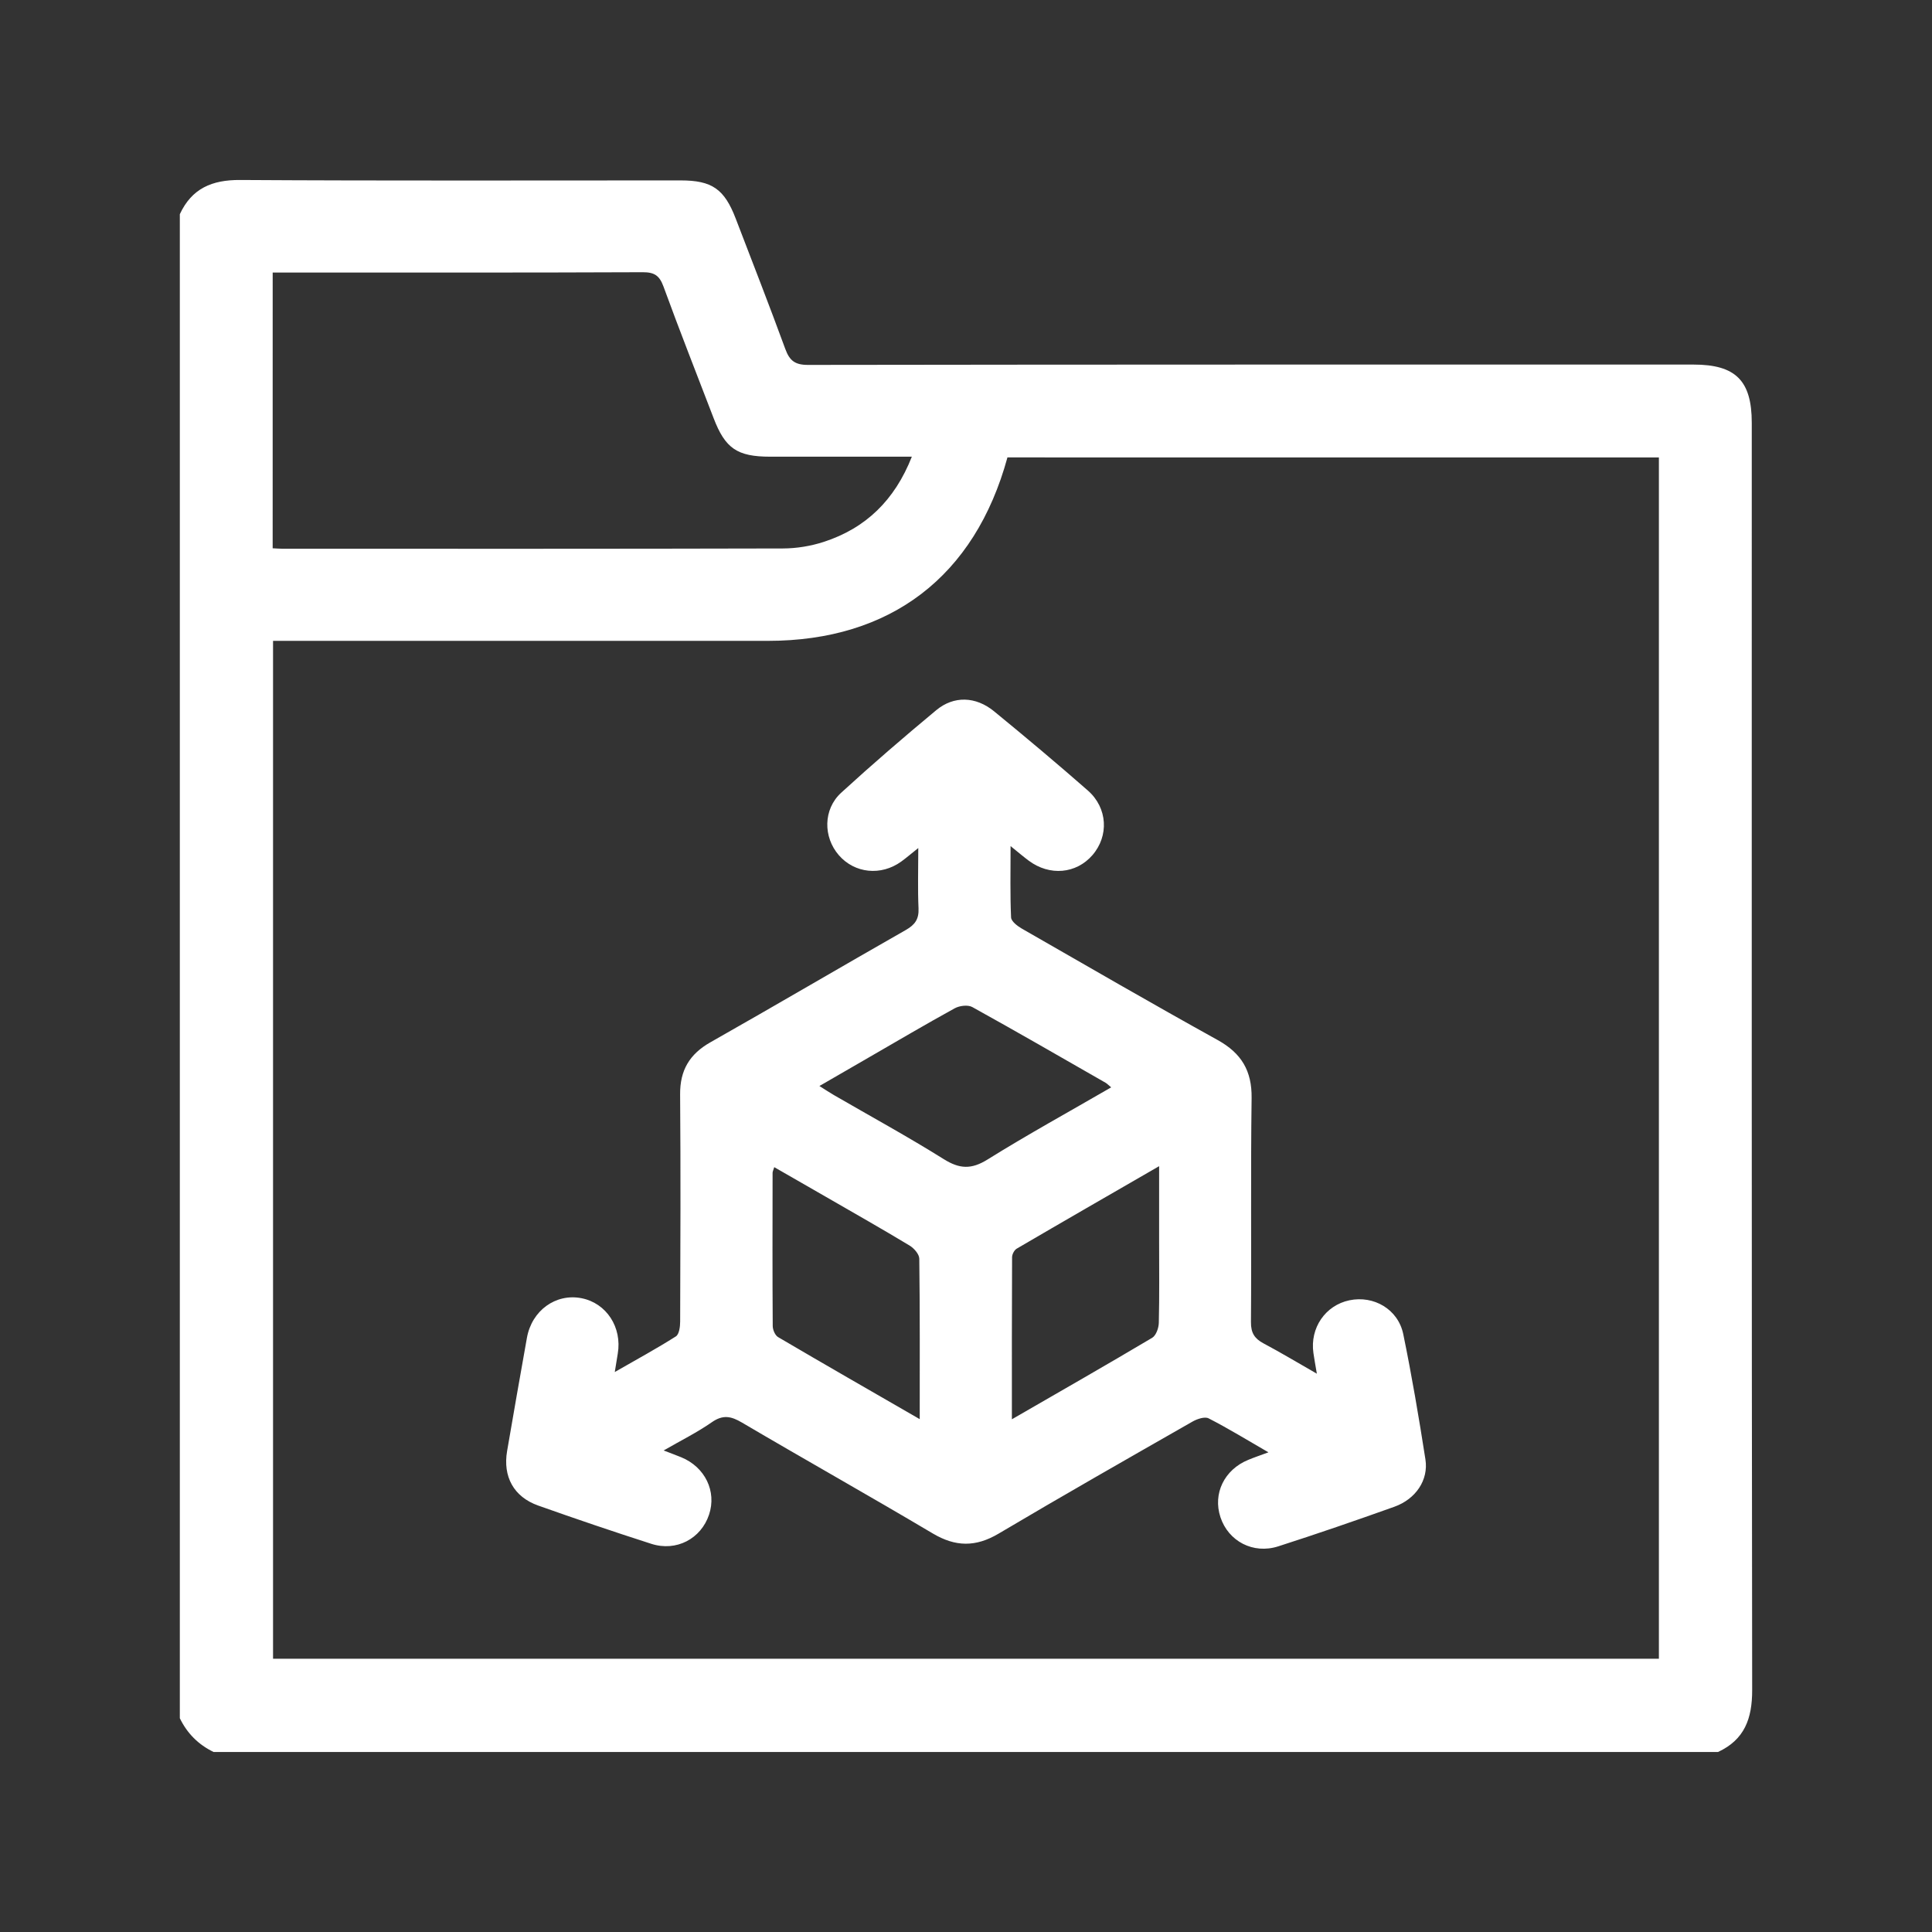
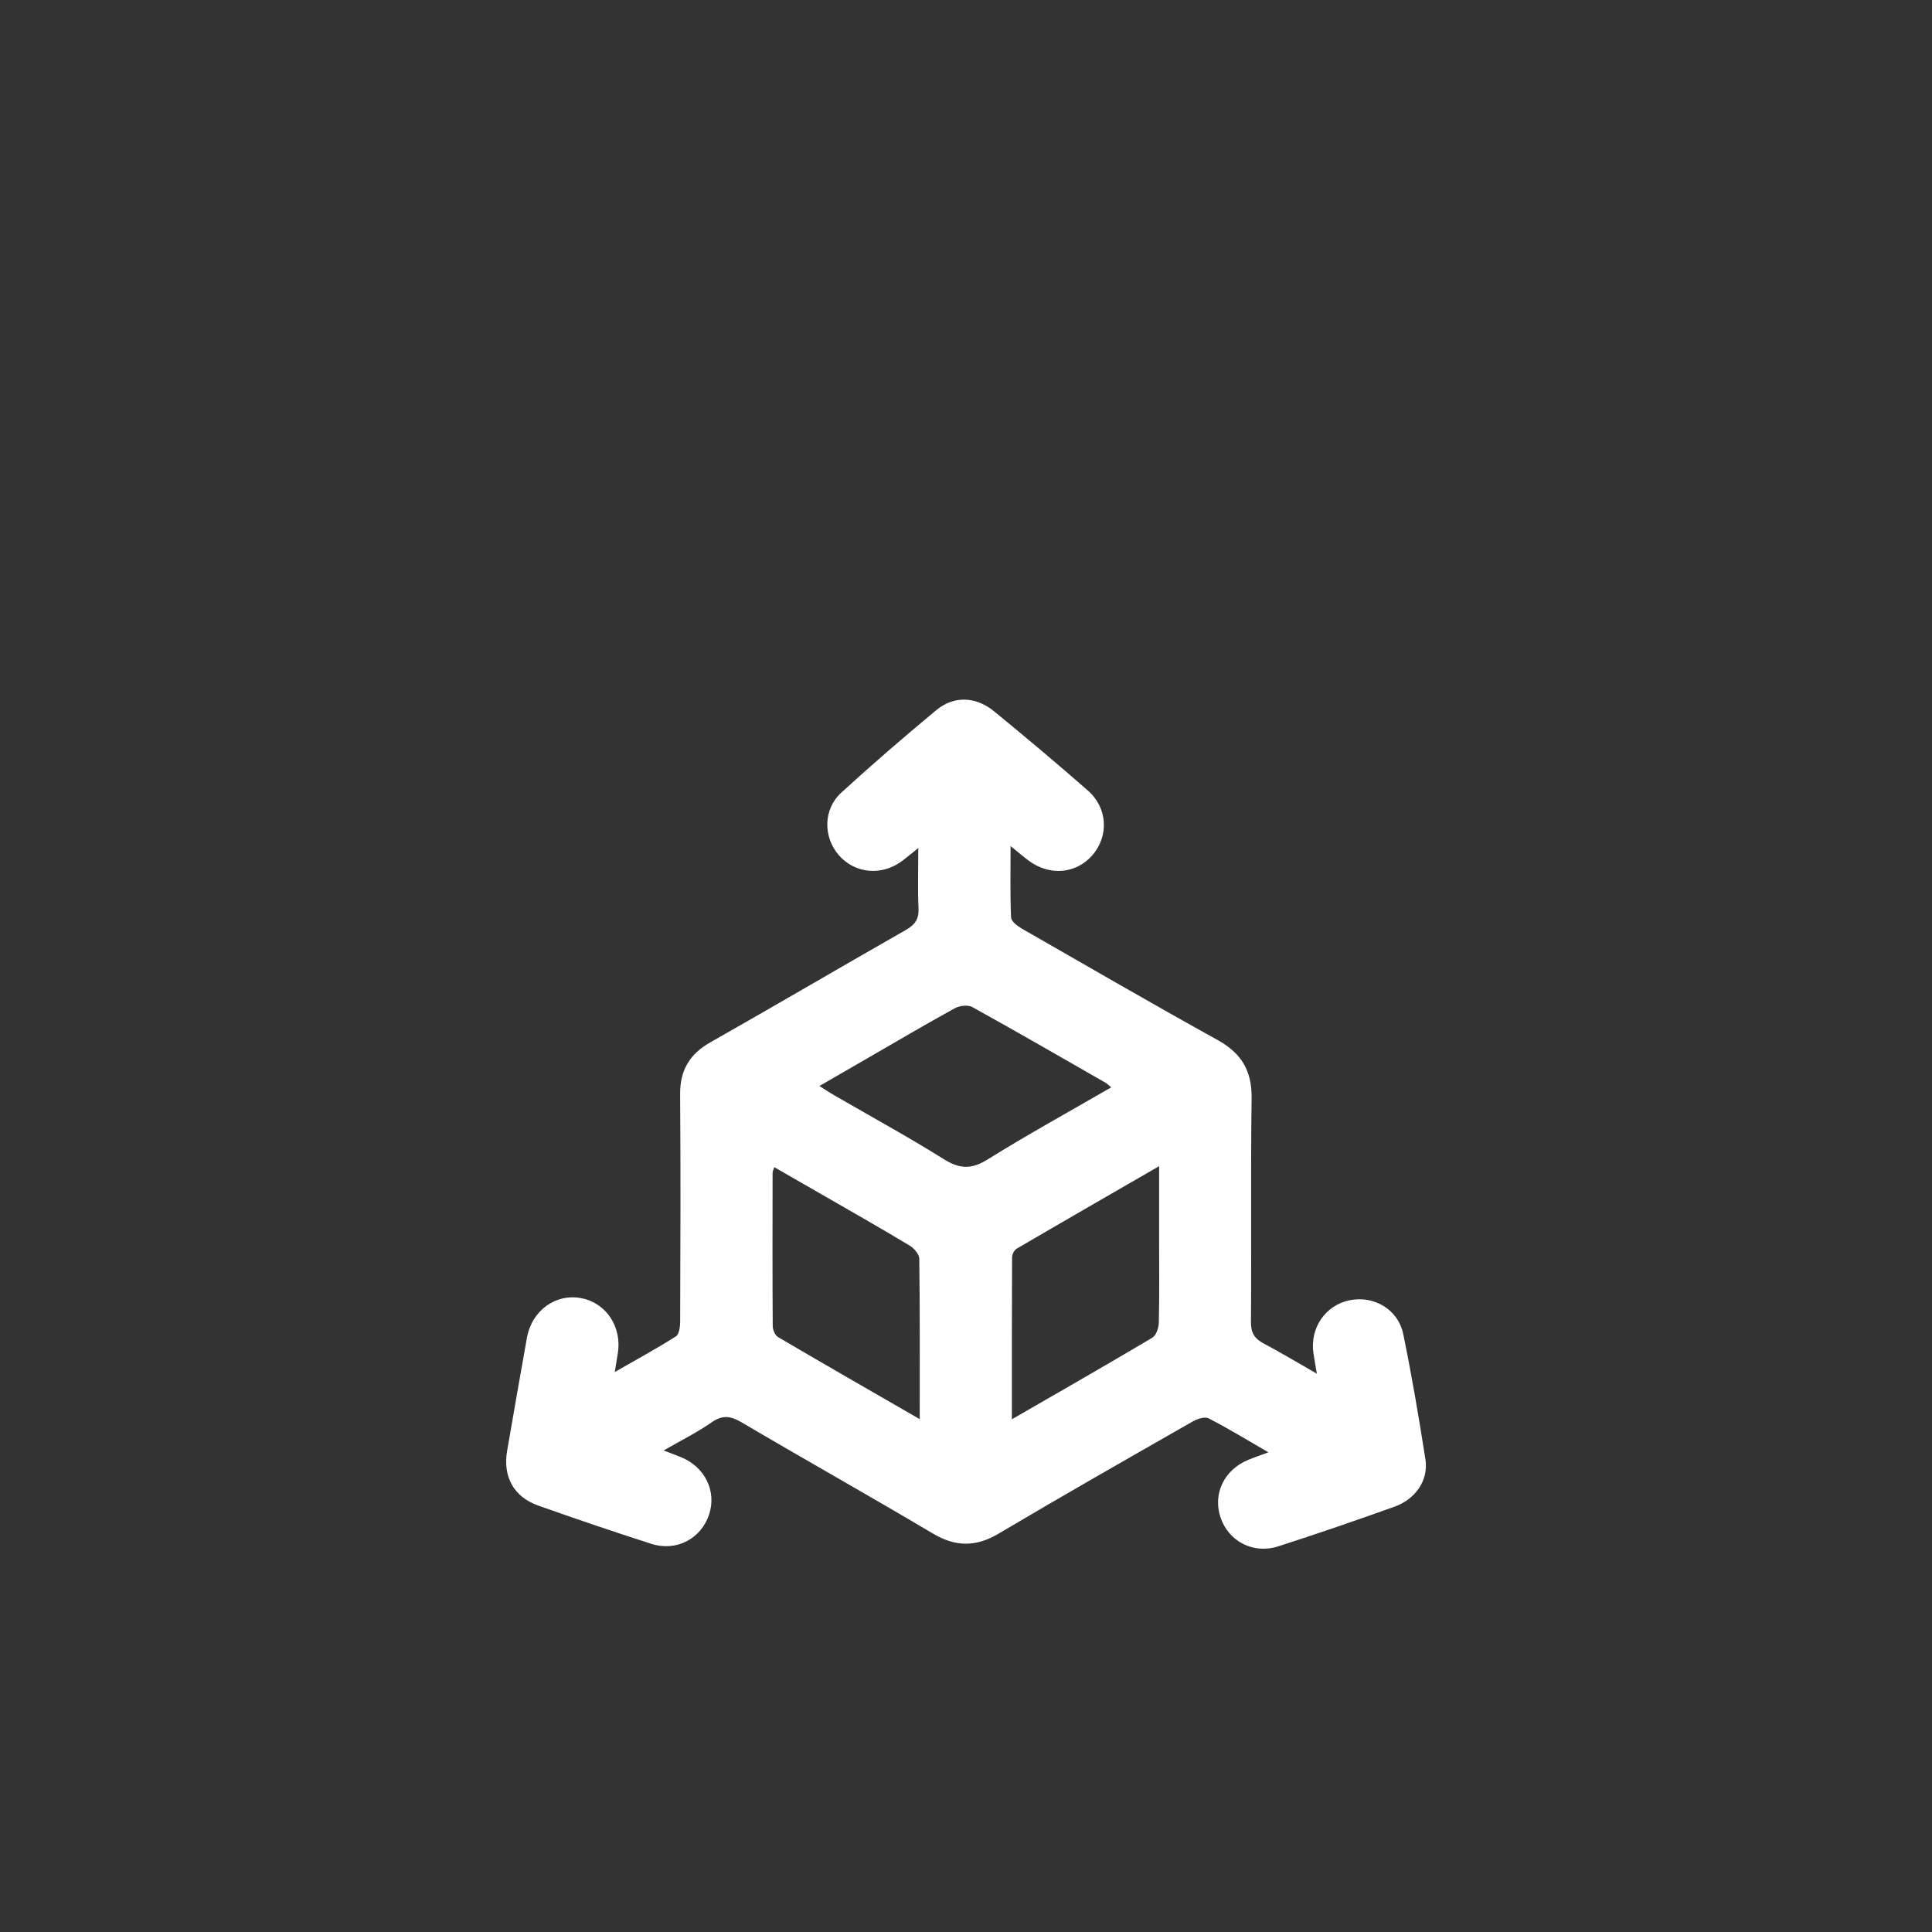
<svg xmlns="http://www.w3.org/2000/svg" xml:space="preserve" style="enable-background:new 0 0 1000 1000;" viewBox="0 0 1000 1000" y="0px" x="0px" id="Layer_1" version="1.1">
  <rect x="0" y="0" width="1000" height="1000" fill="#333333" stroke="none" />
  <style type="text/css">
	.st0{fill:#FFFFFF;}
</style>
  <g>
-     <path d="M889.23,906.83c-259.56,0-519.11,0-778.67,0c-7.85-3.8-13.68-9.62-17.48-17.48c0-259.5,0-518.99,0-778.49   c6.2-13.33,16.63-17.79,31.21-17.7c75.99,0.47,151.98,0.21,227.97,0.22c16.3,0,22.67,4.43,28.57,19.82   c8.61,22.45,17.38,44.85,25.64,67.43c2.2,6.02,4.99,8.26,11.75,8.25c152.77-0.23,305.54-0.18,458.32-0.18   c21.85,0,30.17,8.32,30.17,30.17c0,218.65-0.09,437.3,0.21,655.94C906.94,889.58,902.95,900.48,889.23,906.83z M521.45,236.76   c-16.87,61.71-60.57,94.94-123.95,94.95c-82.35,0-164.7,0-247.05,0c-3.07,0-6.14,0-9.12,0c0,176.39,0,351.73,0,526.84   c239.52,0,478.46,0,717.31,0c0-207.55,0-414.48,0-621.78C746.1,236.76,633.95,236.76,521.45,236.76z M141.13,283.79   c2.12,0.1,3.67,0.24,5.22,0.24c86.32,0.01,172.63,0.08,258.95-0.15c7.03-0.02,14.34-1.22,21.03-3.39   c21.85-7.09,36.8-21.66,45.64-44.11c-25.25,0-49.28,0.01-73.31,0c-17.09-0.01-23.27-4.23-29.29-19.94   c-8.7-22.7-17.63-45.32-25.96-68.15c-2.06-5.65-4.69-7.41-10.71-7.39c-61.16,0.26-122.33,0.16-183.49,0.16c-2.57,0-5.14,0-8.07,0   C141.13,188.87,141.13,235.89,141.13,283.79z" class="st0" />
    <path d="M656.54,751.72c-11.22-6.48-20.88-12.43-30.96-17.58c-2.01-1.03-5.97,0.31-8.38,1.69   c-33.53,19.16-67.1,38.27-100.32,57.97c-11.84,7.02-22.29,6.92-34.09-0.09c-32.75-19.45-65.98-38.09-98.8-57.42   c-5.67-3.34-9.86-4.12-15.58-0.13c-7.52,5.25-15.83,9.36-24.91,14.6c3.77,1.45,6.44,2.43,9.06,3.5   c12.36,5.05,18.47,17.64,14.45,29.7c-4.17,12.51-16.93,19.28-29.89,15.12c-19.63-6.3-39.16-12.93-58.58-19.82   c-12.65-4.49-18.34-15-16.06-28.24c3.38-19.54,6.74-39.09,10.26-58.61c2.55-14.16,14.95-23.04,28.2-20.47   c12.92,2.5,21.13,15.04,18.81,28.72c-0.44,2.57-0.84,5.15-1.54,9.49c11.46-6.57,21.76-12.17,31.63-18.44   c1.71-1.09,2.21-5.05,2.21-7.69c0.14-39.19,0.29-78.37-0.02-117.56c-0.1-12.49,4.87-20.86,15.73-27   c33.84-19.16,67.35-38.89,101.14-58.13c4.75-2.71,6.78-5.65,6.53-11.18c-0.45-9.93-0.13-19.89-0.13-31.21   c-3.88,3.09-6.26,5.15-8.81,6.99c-10.45,7.56-24.13,6.14-32.3-3.27c-8.17-9.41-8.17-23.77,1.22-32.36   c16.01-14.65,32.48-28.83,49.17-42.7c9.11-7.57,20.43-7.21,29.94,0.56c16.39,13.41,32.61,27.04,48.54,41   c10.29,9.02,10.98,23.55,2.37,33.47c-8.4,9.68-22.15,10.9-32.95,2.86c-2.69-2-5.24-4.19-9.41-7.55c0,13.44-0.27,25.19,0.26,36.91   c0.09,2.04,3.27,4.47,5.56,5.79c33.72,19.37,67.38,38.84,101.39,57.69c12.27,6.8,17.74,15.9,17.55,30.04   c-0.53,38.65-0.04,77.31-0.34,115.97c-0.04,5.61,1.9,8.54,6.56,11.02c8.81,4.67,17.36,9.83,27.55,15.66   c-0.79-4.7-1.35-7.7-1.78-10.72c-1.86-12.95,6.18-24.68,18.66-27.28c12.59-2.62,25.19,4.64,27.85,17.54   c4.42,21.49,8.09,43.15,11.47,64.83c1.67,10.7-5.02,20.56-16.14,24.52c-19.91,7.11-39.91,14.01-60.04,20.47   c-13.01,4.18-25.82-2.66-29.92-15.09c-4.02-12.18,1.97-24.58,14.39-29.67C649,754.41,652,753.4,656.54,751.72z M424.13,562.12   c3.21,2.02,5.33,3.43,7.53,4.71c18.98,10.99,38.25,21.52,56.83,33.14c8.17,5.11,14.28,5.41,22.64,0.2   c20.78-12.95,42.27-24.76,64.02-37.36c-1.41-1.16-2.11-1.92-2.96-2.41c-22.93-13.13-45.81-26.36-68.93-39.15   c-2.27-1.26-6.61-0.72-9.08,0.63c-15.05,8.27-29.84,17.01-44.72,25.59C441.31,552.18,433.15,556.9,424.13,562.12z M476.05,734.55   c0-28.74,0.13-55.91-0.23-83.07c-0.03-2.33-2.75-5.42-5.04-6.8c-14.24-8.58-28.71-16.79-43.12-25.1   c-8.84-5.1-17.7-10.17-26.91-15.46c-0.48,1.58-0.86,2.27-0.86,2.95c-0.04,26.42-0.11,52.85,0.07,79.27   c0.01,1.97,1.23,4.84,2.79,5.75C426.6,706.11,450.6,719.87,476.05,734.55z M523.75,734.62c25.26-14.58,49.06-28.18,72.62-42.18   c2.01-1.2,3.37-5.06,3.43-7.72c0.34-14,0.16-28.01,0.16-42.01c0-12.56,0-25.11,0-39.1c-25.46,14.7-49.64,28.61-73.72,42.7   c-1.26,0.74-2.38,2.91-2.39,4.43C523.71,678.14,523.75,705.57,523.75,734.62z" class="st0" />
  </g>
</svg>